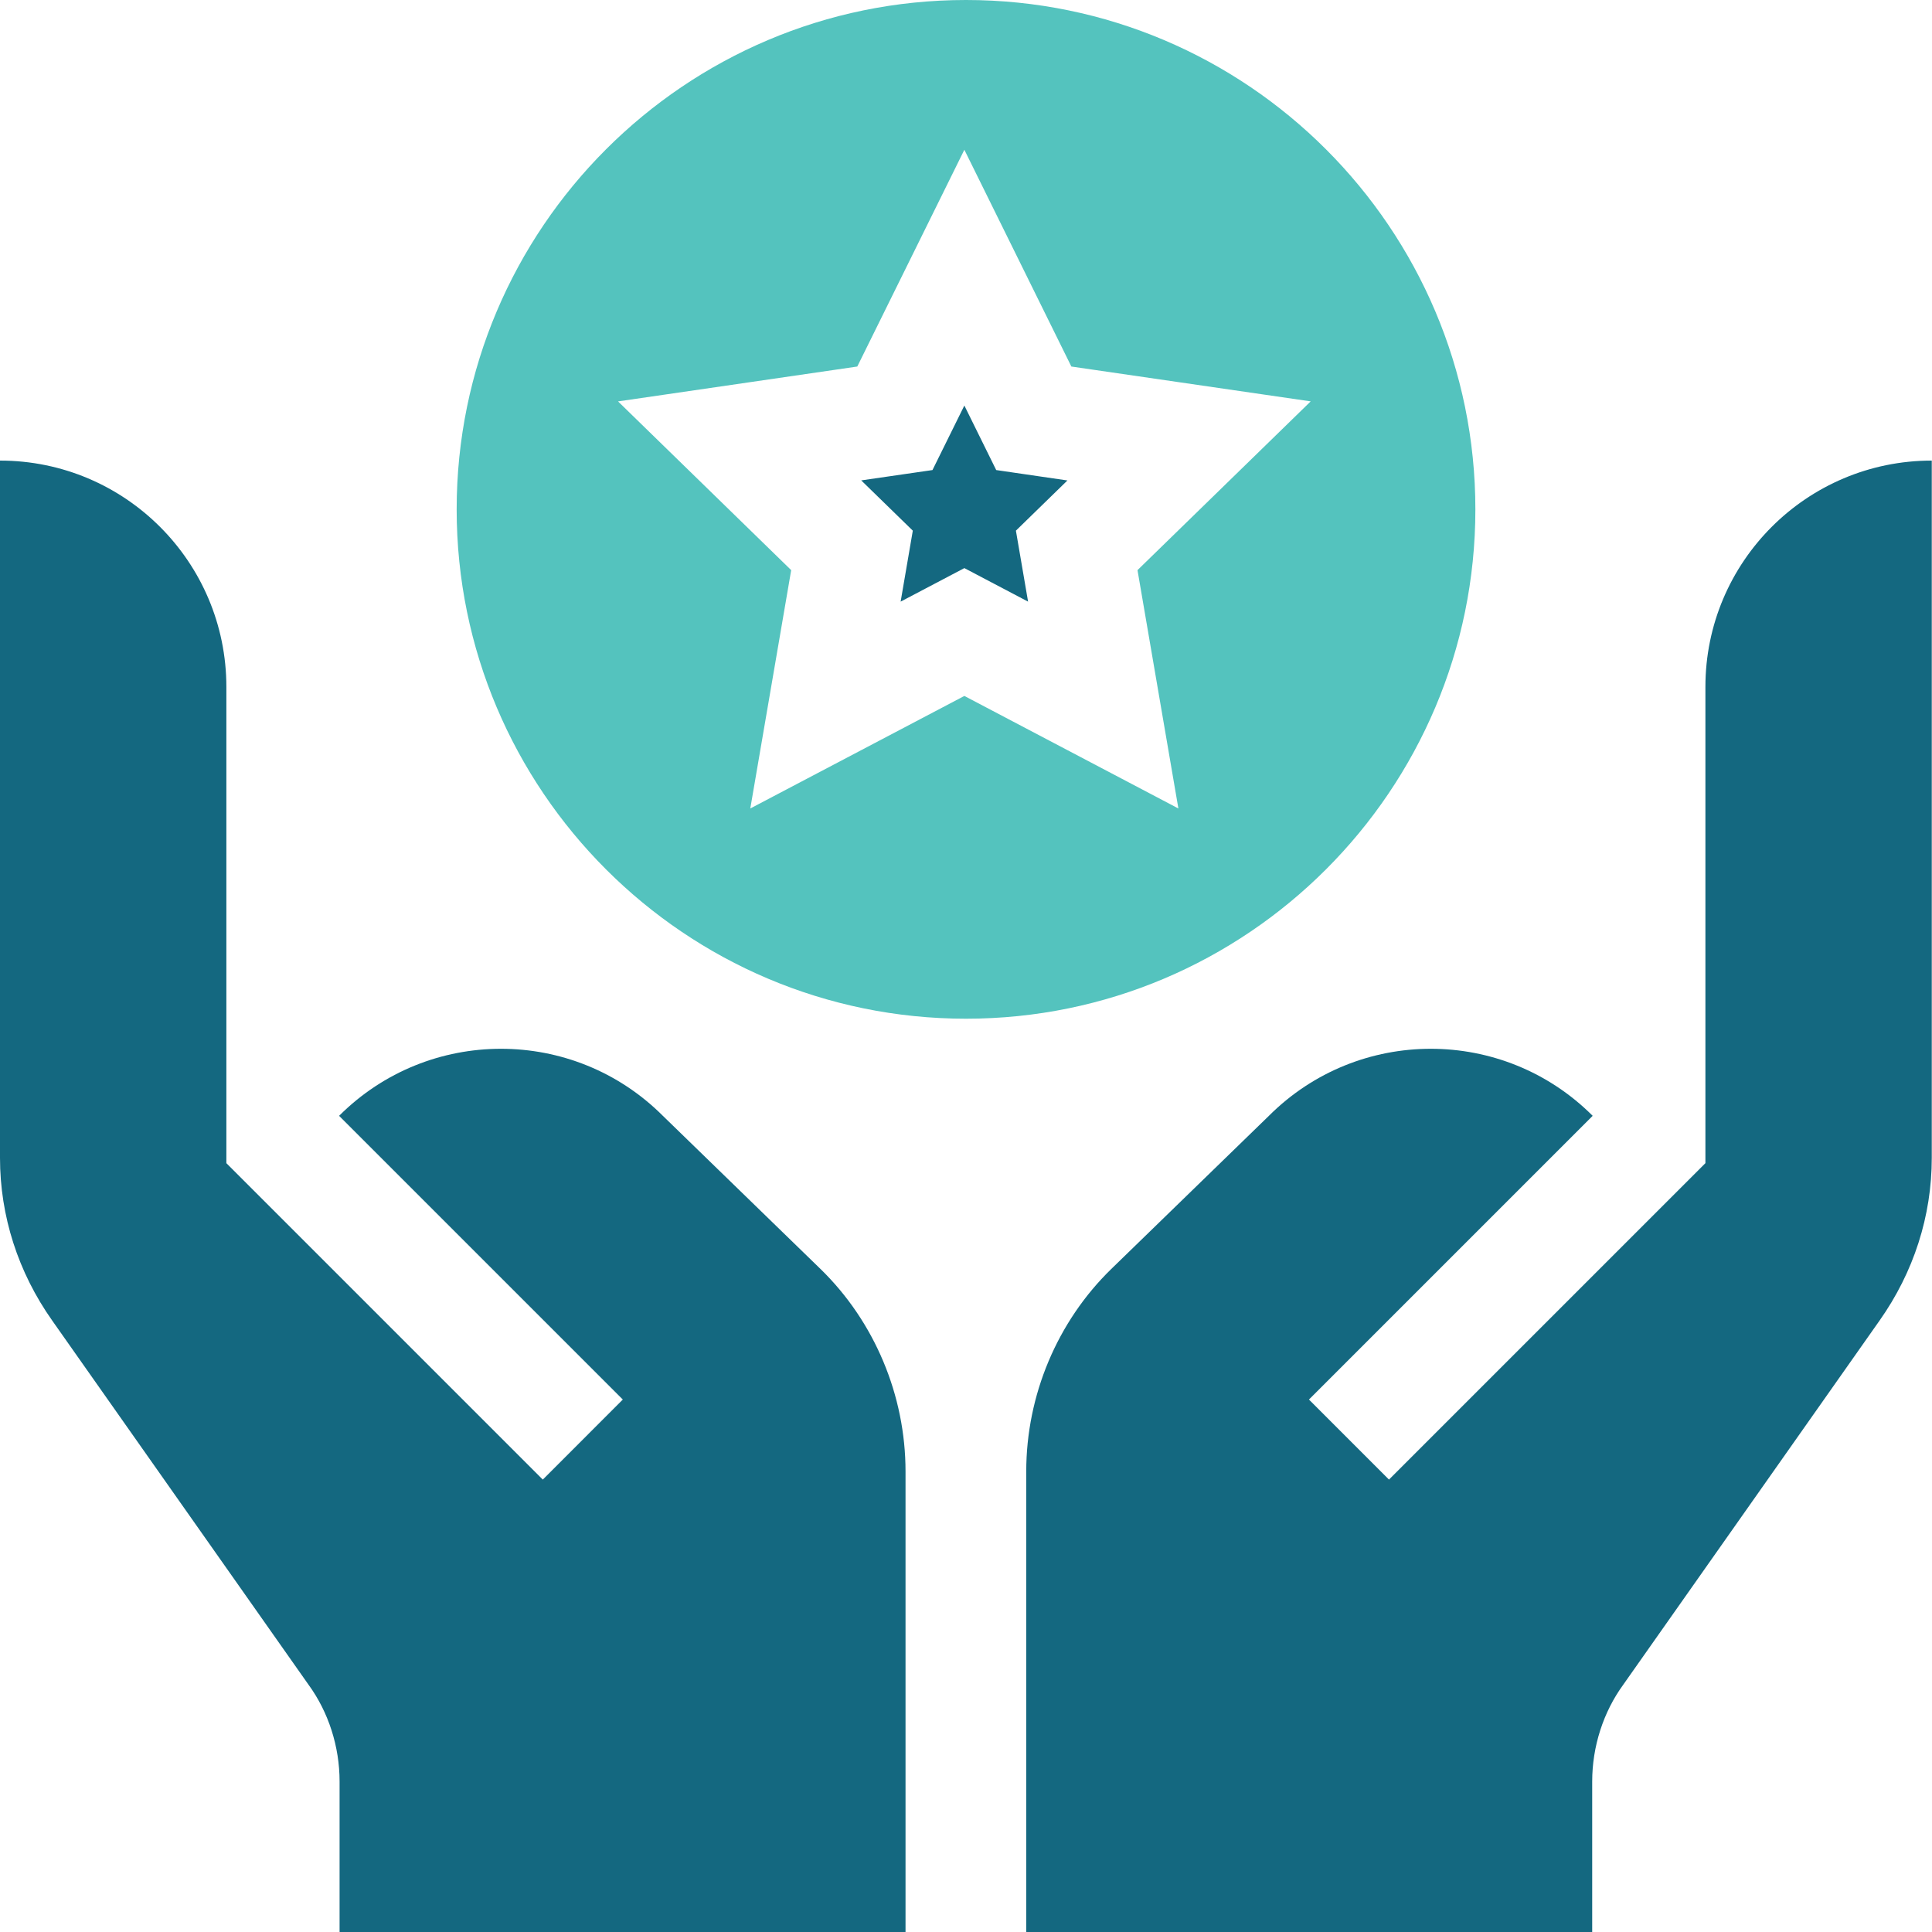
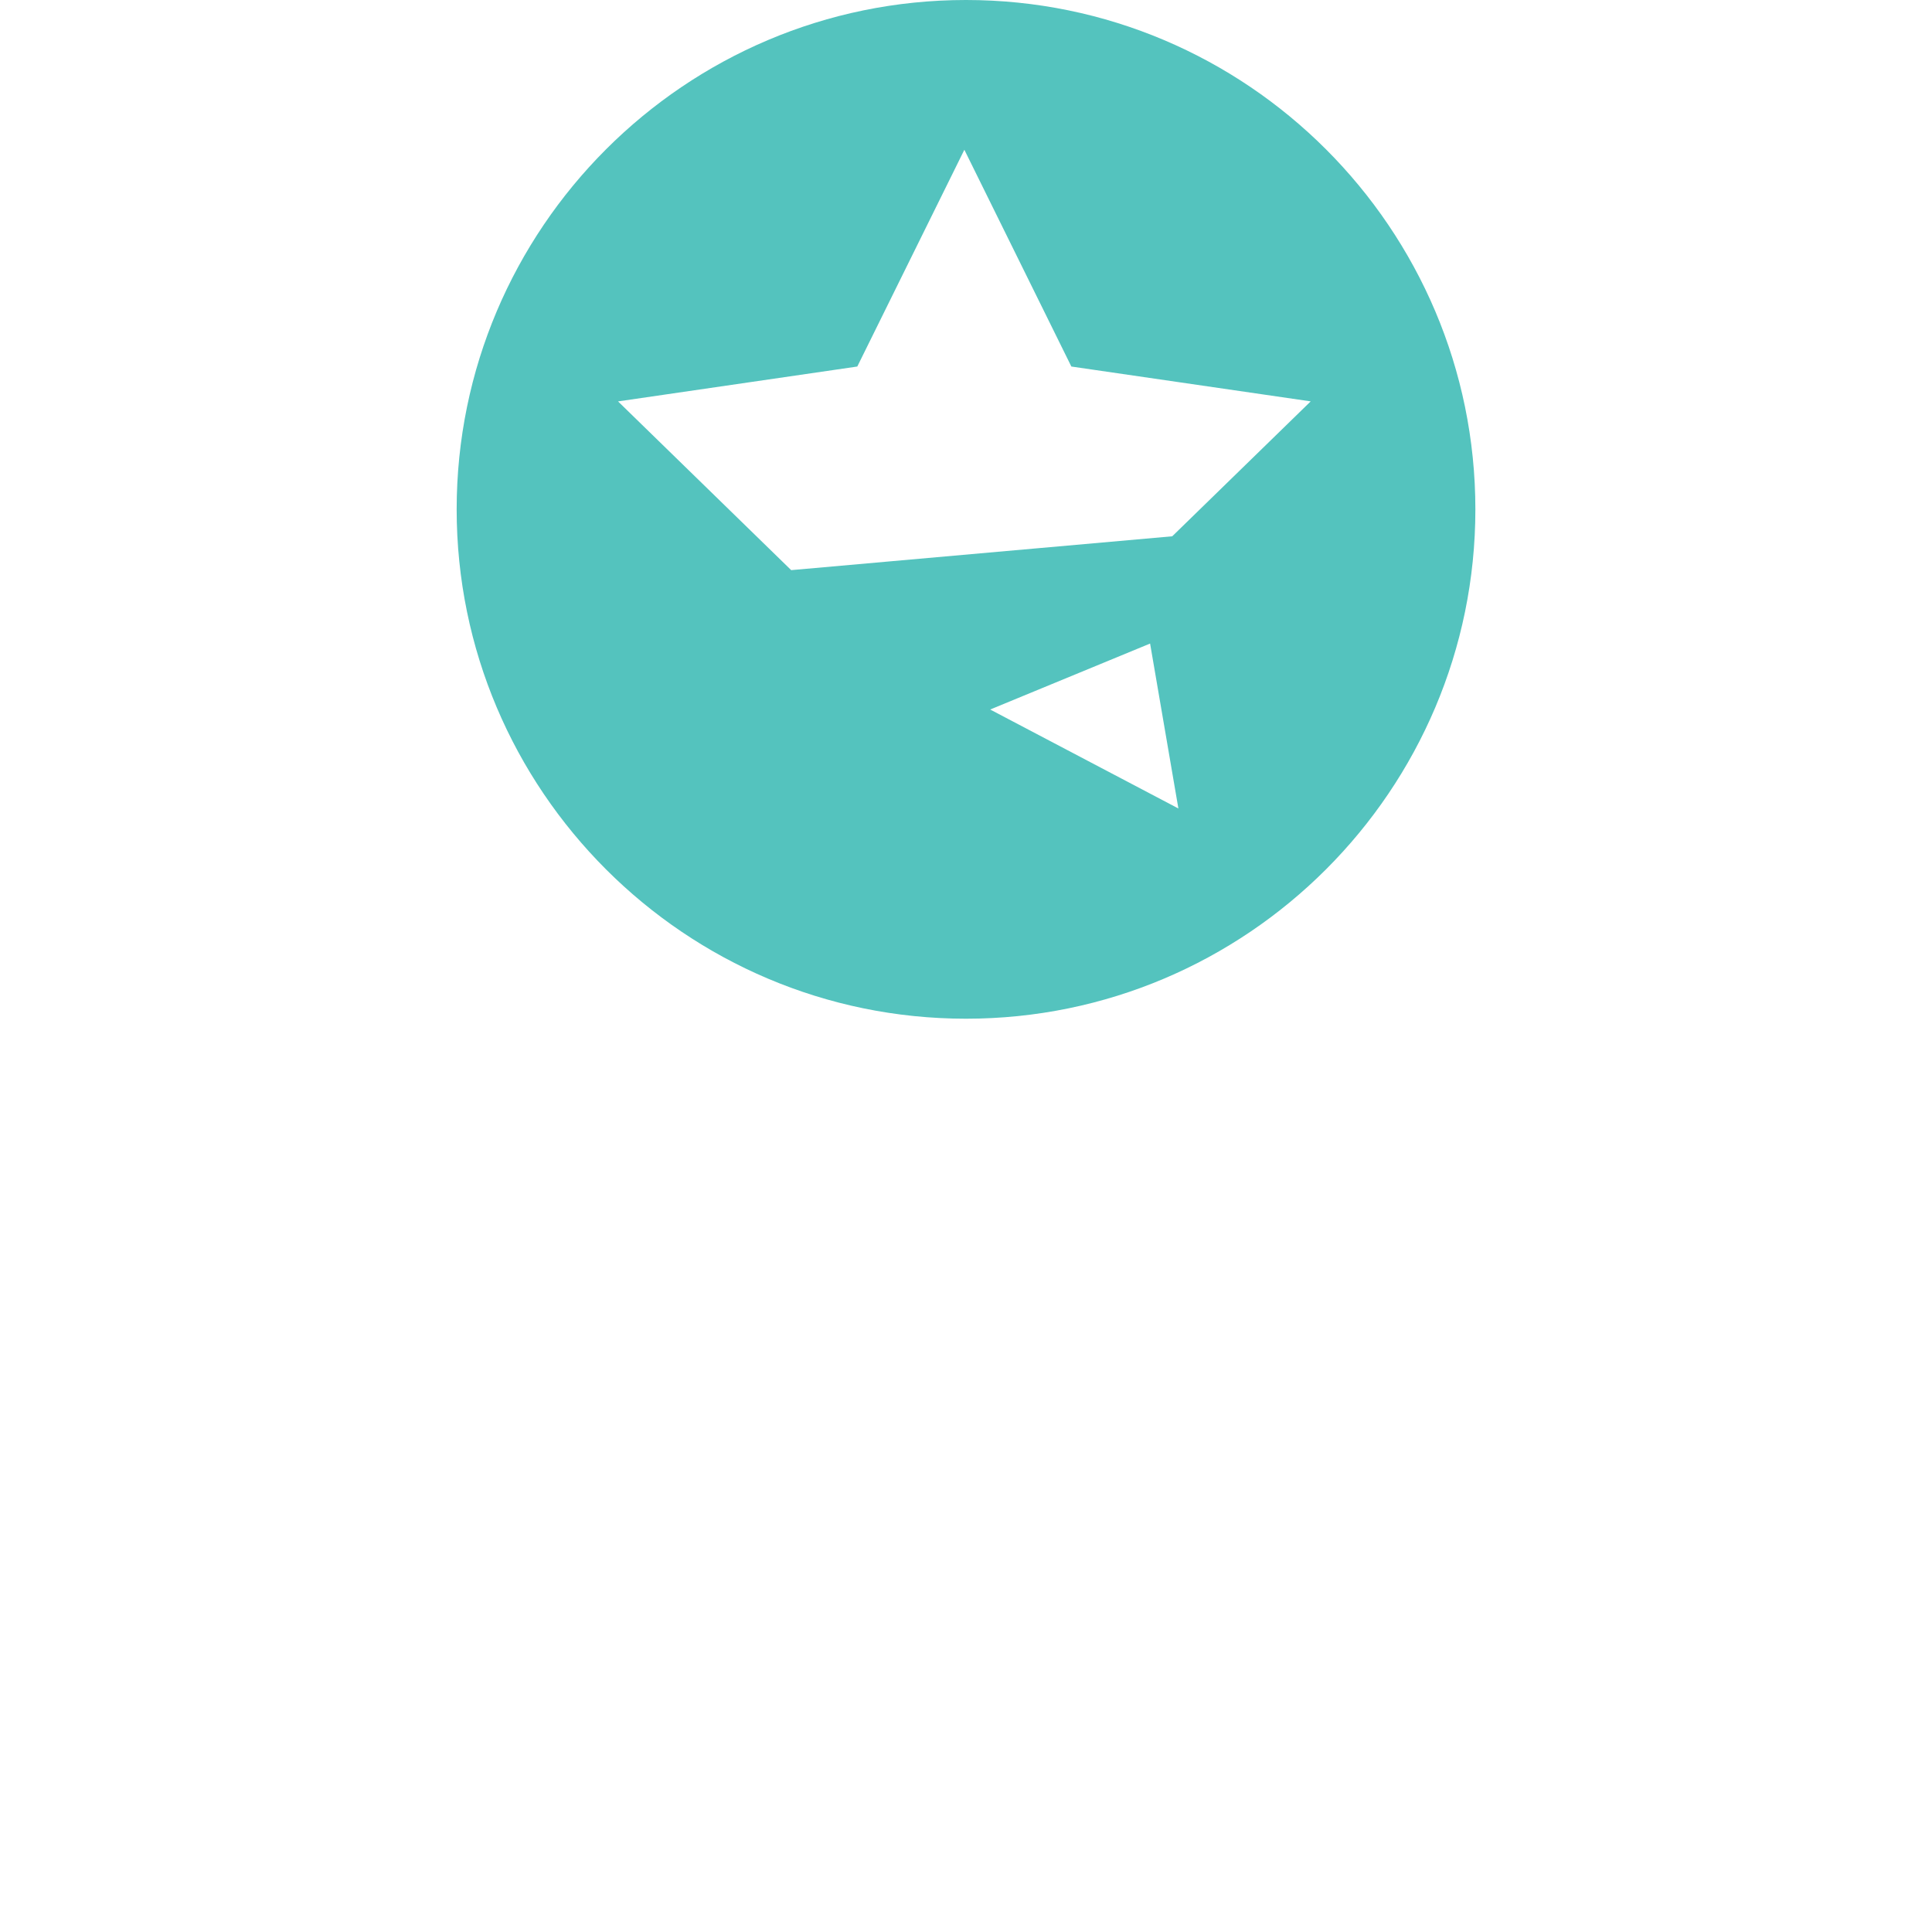
<svg xmlns="http://www.w3.org/2000/svg" width="60" height="60" viewBox="0 0 60 60" fill="none">
-   <path d="M45.819 15.819C45.819 7.096 38.723 0 30 0C21.277 0 14.182 7.096 14.182 15.819C14.182 24.541 21.277 31.637 30 31.637C38.723 31.637 45.819 24.541 45.819 15.819ZM23.301 25.108L24.571 17.706L19.194 12.466L26.624 11.383L29.949 4.651L33.272 11.383L40.705 12.465L35.326 17.706L36.596 25.108L29.949 21.613L23.301 25.108Z" fill="#54C3BE" />
-   <path d="M30.938 14.598L29.949 12.594L28.959 14.598L26.746 14.919L28.348 16.48L27.97 18.684L29.949 17.643L31.928 18.684L31.55 16.48L33.15 14.921L30.938 14.598ZM28.122 60.002V45.696C28.122 43.334 27.159 41.042 25.482 39.41C25.128 39.066 20.232 34.309 20.586 34.653C17.809 31.877 13.308 31.877 10.531 34.653L19.342 43.464L16.857 45.95L7.03 36.123V21.335C7.03 17.452 3.883 14.304 0 14.304V35.959C0 37.763 0.561 39.51 1.622 41.012L9.581 52.319C10.203 53.172 10.546 54.242 10.546 55.327V60.002H28.122ZM49.447 55.327C49.447 54.242 49.791 53.172 50.412 52.319L58.371 41.012C59.432 39.51 59.993 37.763 59.993 35.959V14.304C56.11 14.304 52.962 17.452 52.963 21.335V36.123L43.136 45.95L40.651 43.464C40.288 43.827 49.018 35.097 49.462 34.653C46.685 31.877 42.184 31.877 39.407 34.653L34.511 39.41C32.834 41.042 31.871 43.334 31.871 45.696V60.002H49.447V55.327Z" fill="#146880" />
+   <path d="M45.819 15.819C45.819 7.096 38.723 0 30 0C21.277 0 14.182 7.096 14.182 15.819C14.182 24.541 21.277 31.637 30 31.637C38.723 31.637 45.819 24.541 45.819 15.819ZL24.571 17.706L19.194 12.466L26.624 11.383L29.949 4.651L33.272 11.383L40.705 12.465L35.326 17.706L36.596 25.108L29.949 21.613L23.301 25.108Z" fill="#54C3BE" />
</svg>